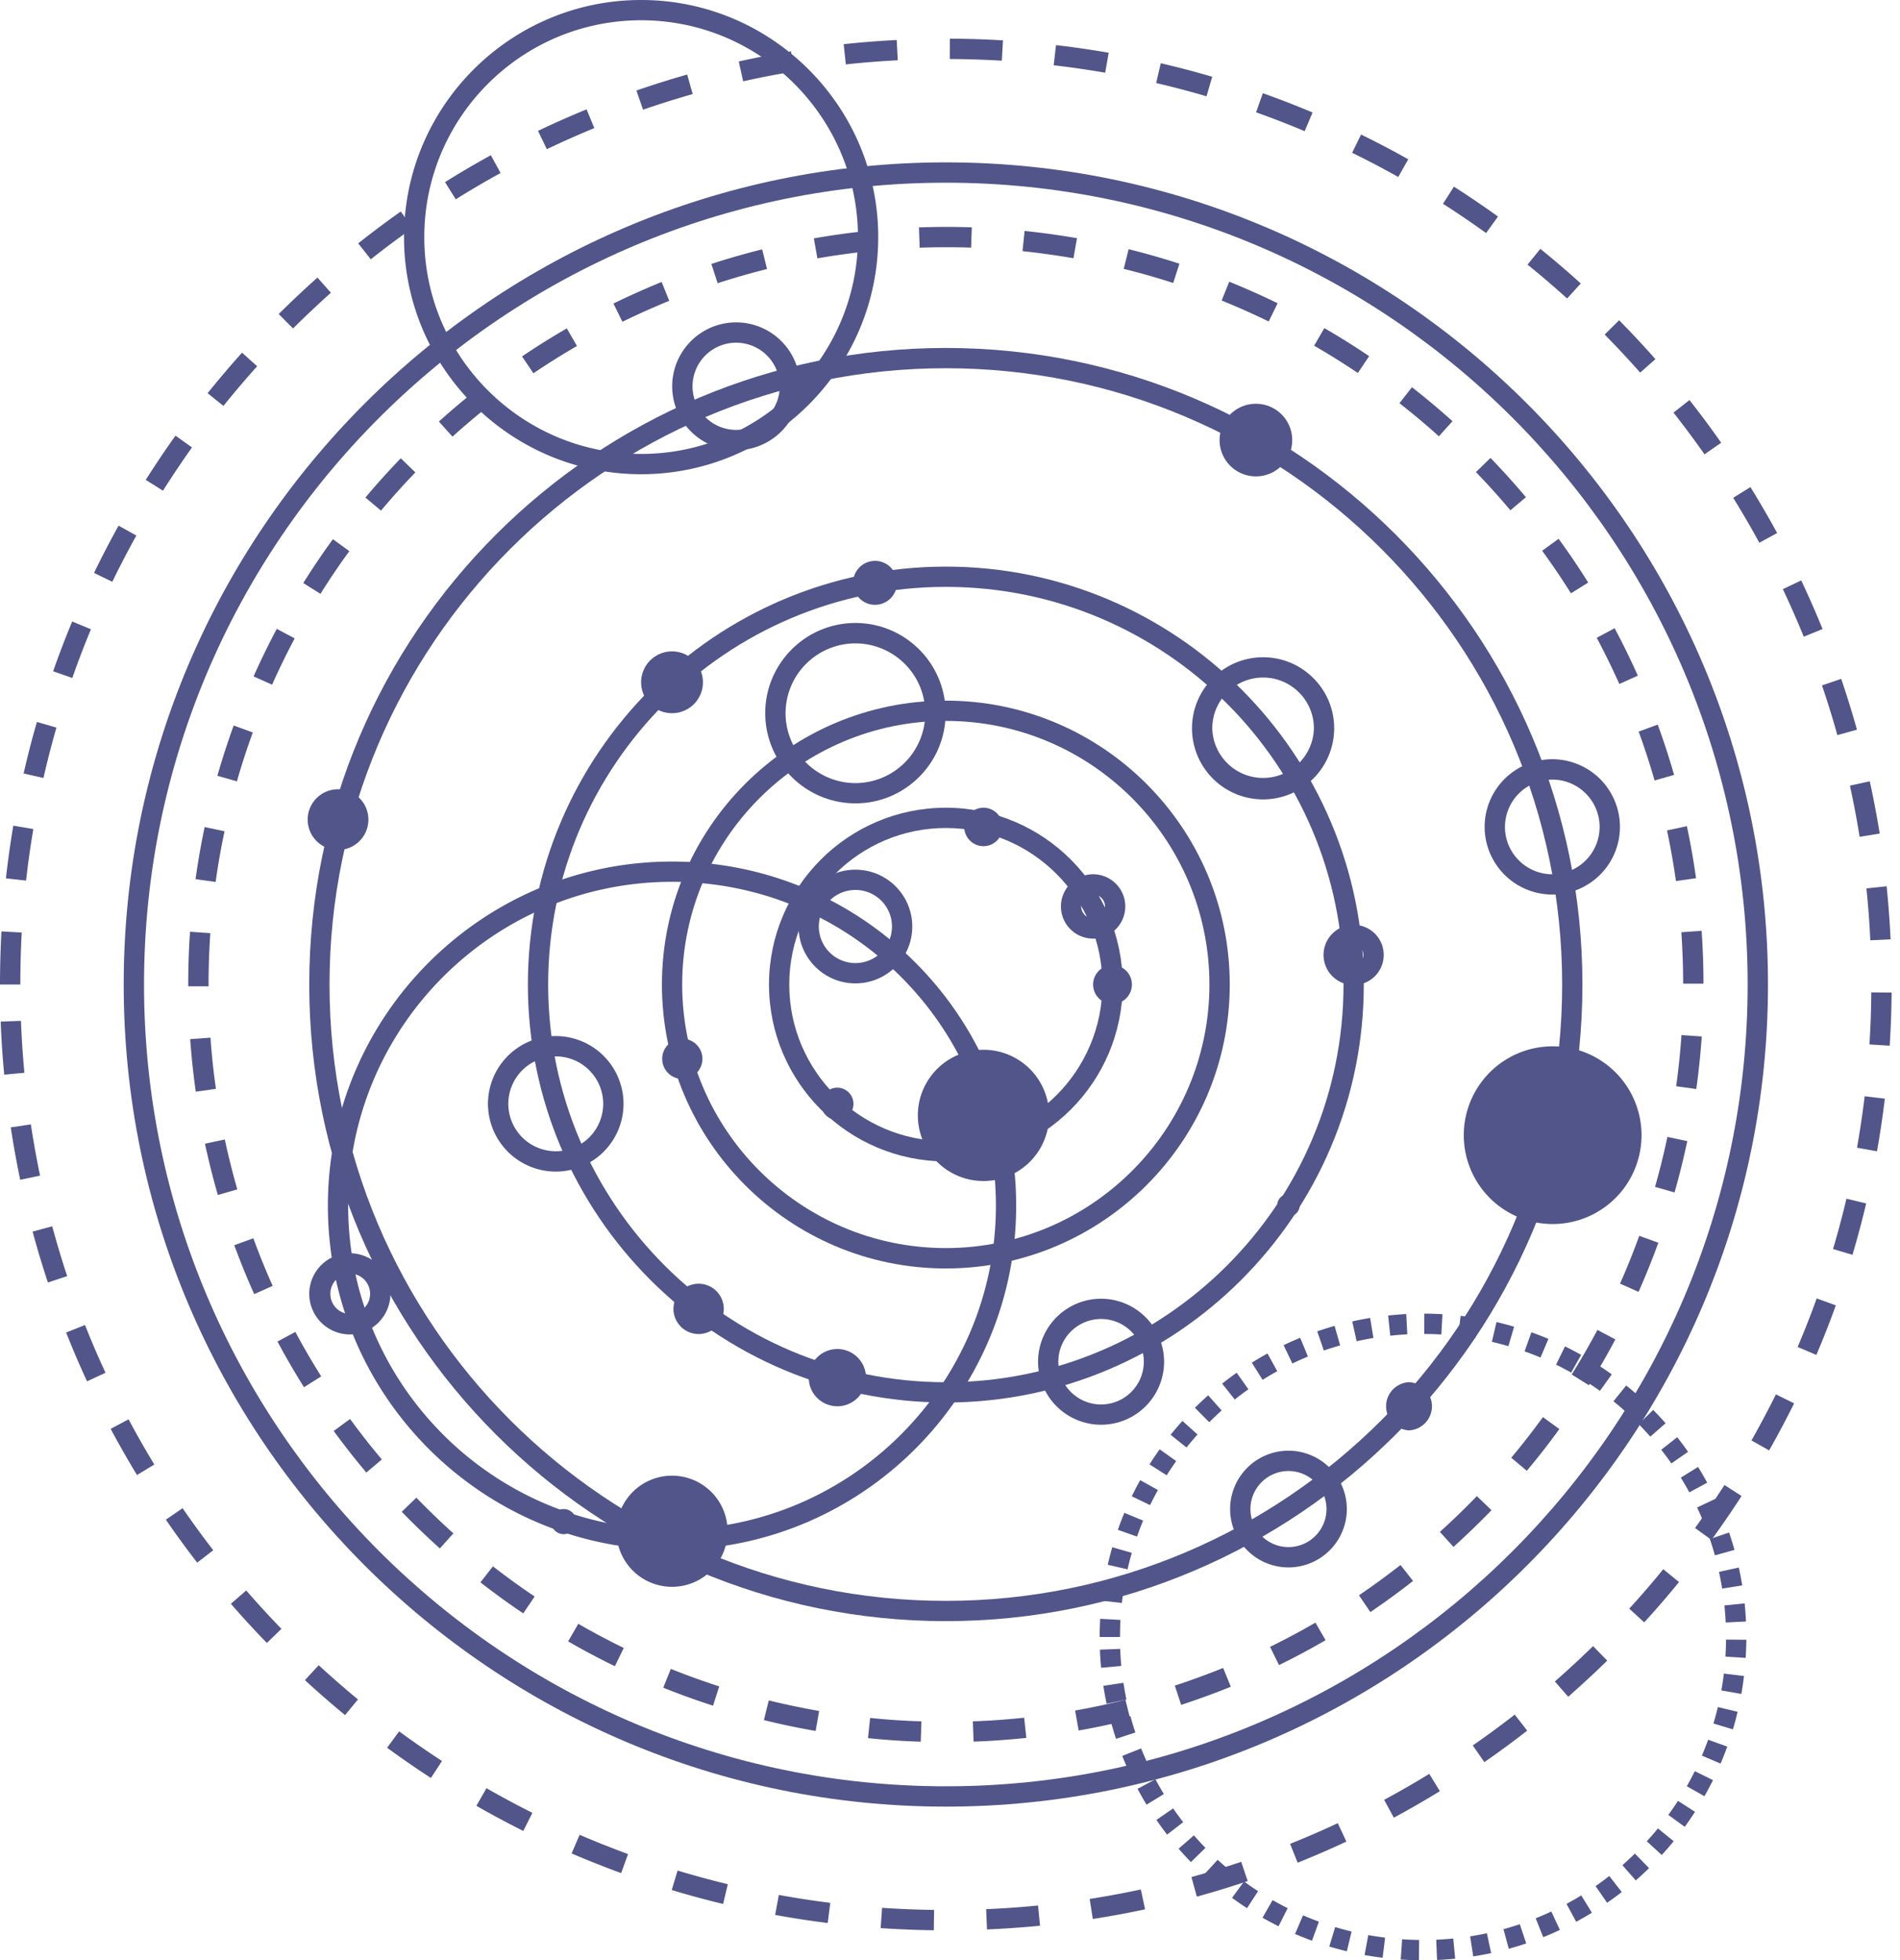
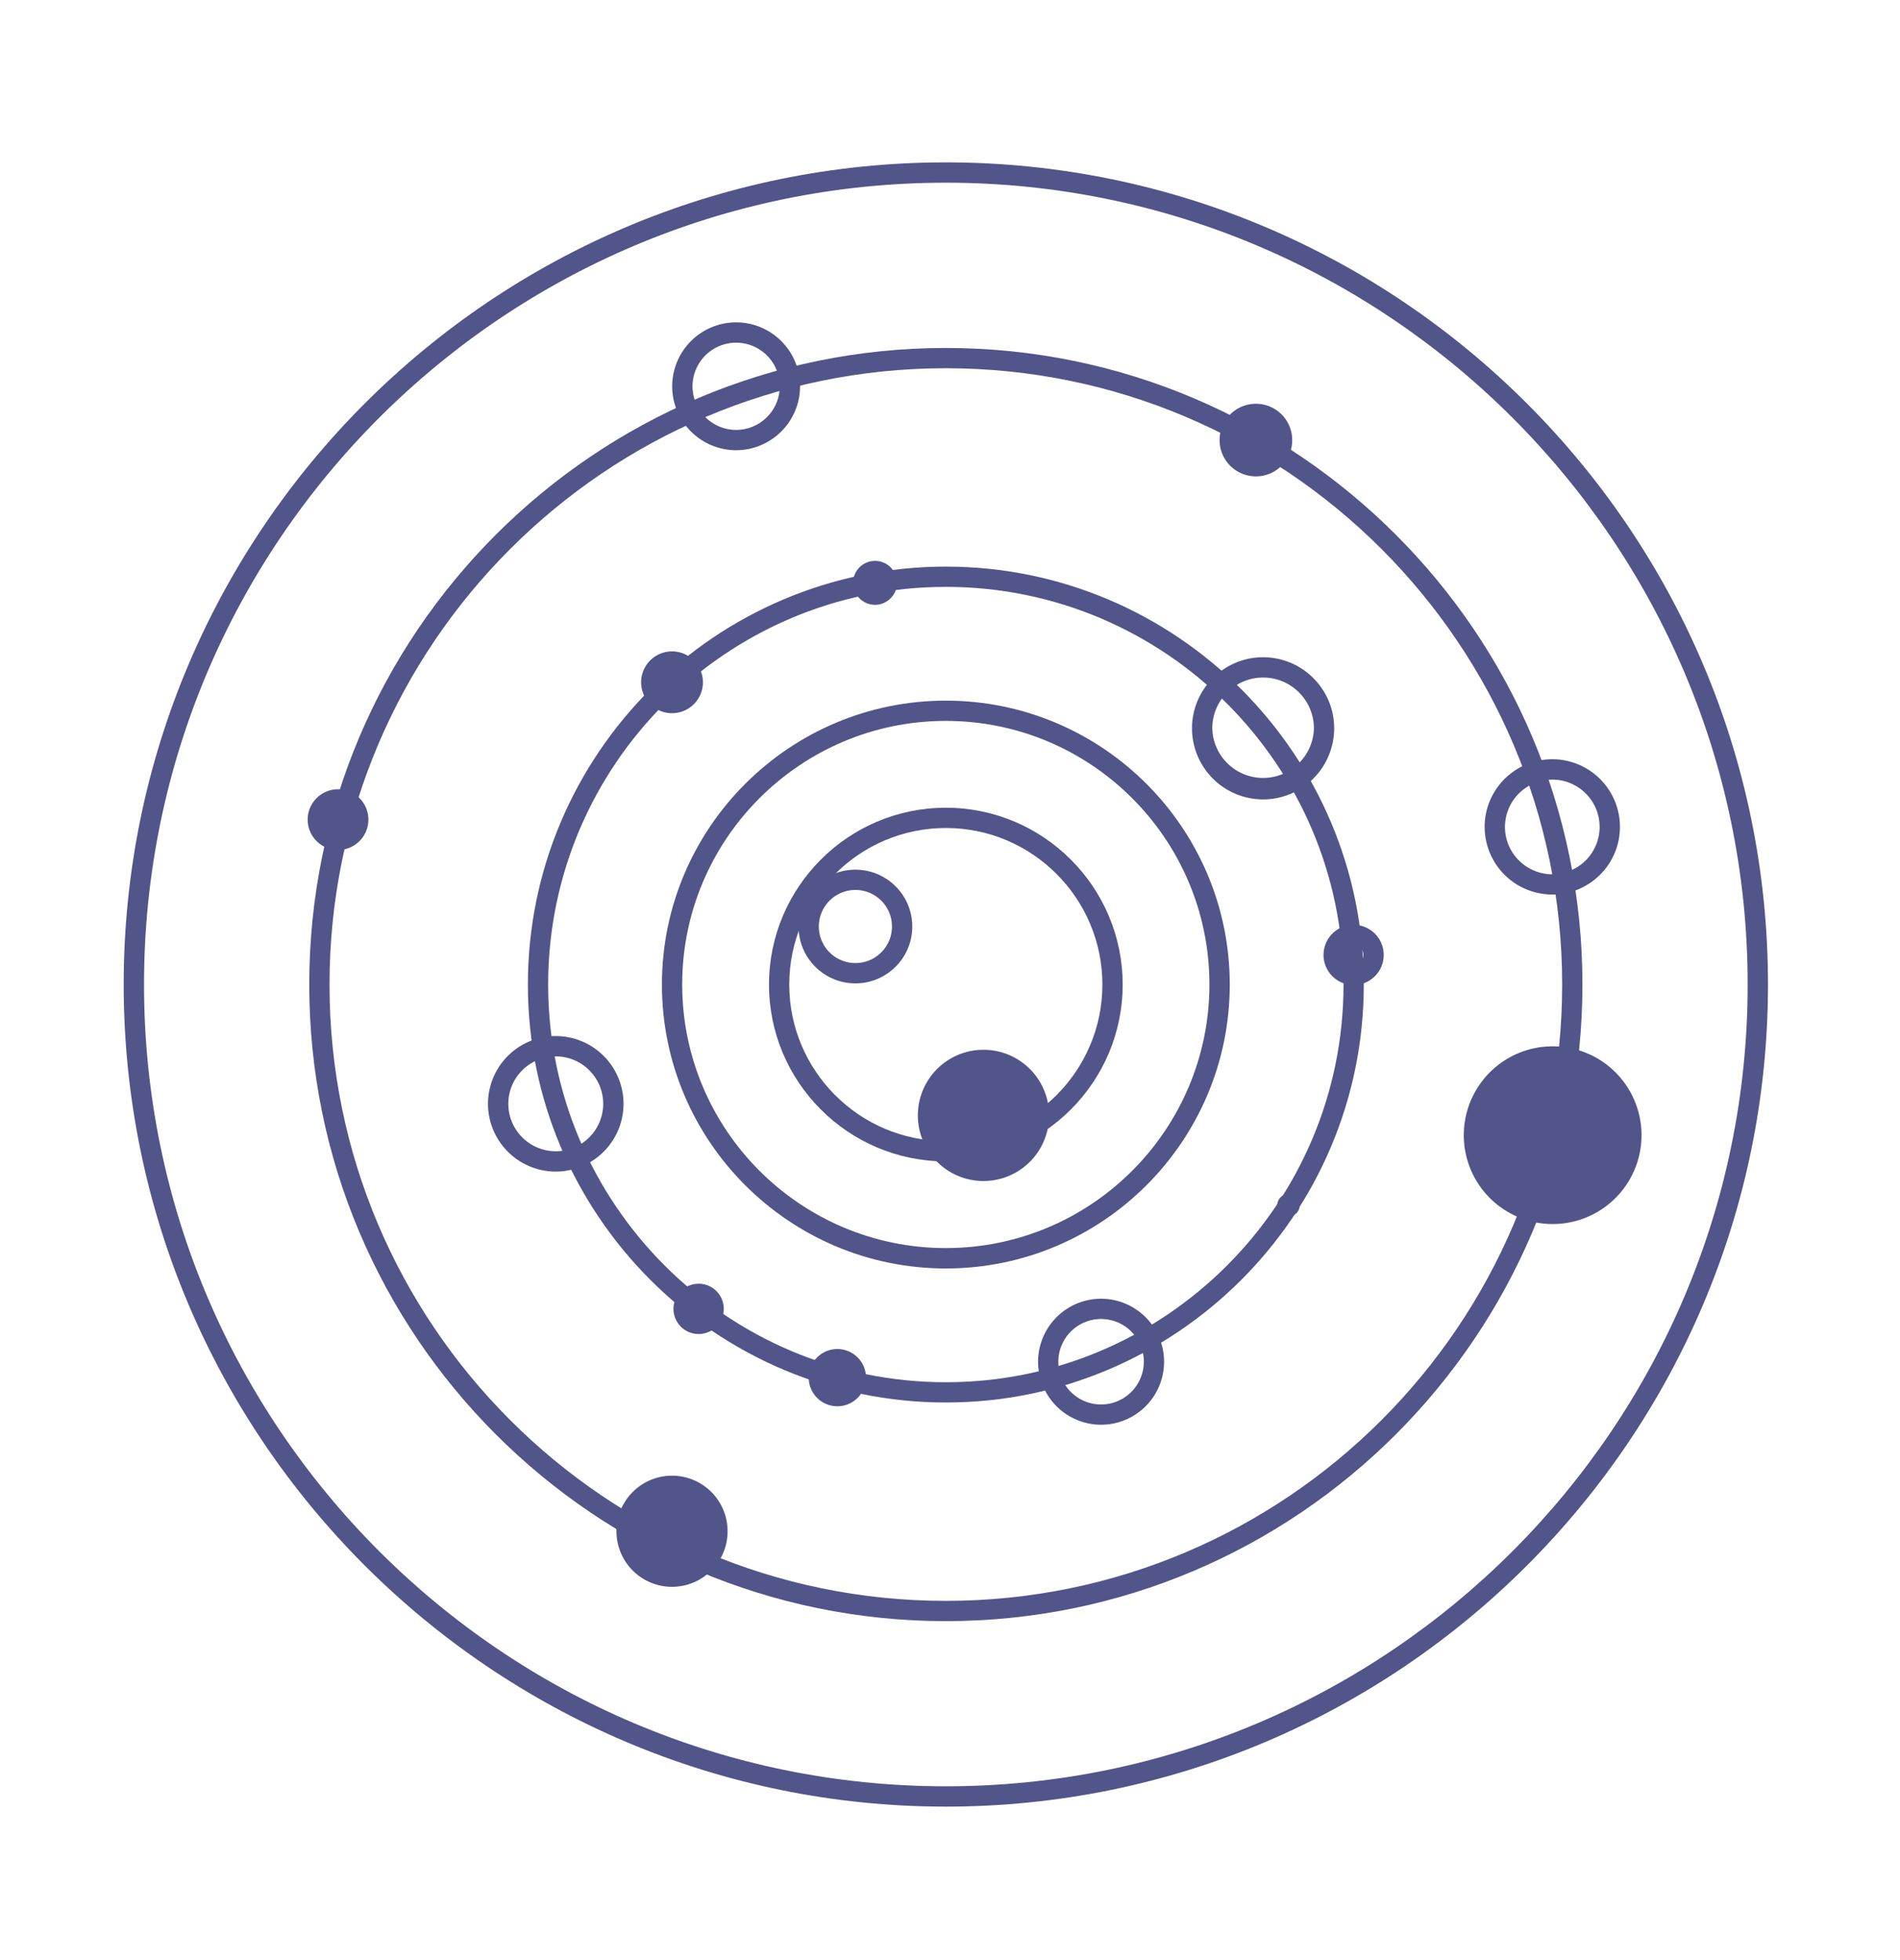
<svg xmlns="http://www.w3.org/2000/svg" fill="none" viewBox="0 0 126 130">
  <path fill="#51558a" d="M62.724 119.81c-30.062 0-54.521-24.459-54.521-54.521s24.459-54.521 54.521-54.521 54.521 24.459 54.521 54.52c0 30.067-24.459 54.522-54.521 54.522Zm0-107.694c-29.319 0-53.173 23.854-53.173 53.173 0 29.319 23.854 53.173 53.173 53.173 29.319 0 53.173-23.854 53.173-53.173 0-29.32-23.854-53.173-53.173-53.173Z" />
-   <path fill="#51558a" d="M61.06 115.504a49.594 49.594 0 0 1-3.497-.235l.14-1.34a47 47 0 0 0 3.403.227l-.046 1.348Zm3.505-.004-.05-1.344a50.032 50.032 0 0 0 3.404-.242l.143 1.34c-1.156.119-2.33.204-3.497.246Zm-10.475-.708a49.83 49.83 0 0 1-3.432-.72l.324-1.306c1.097.27 2.222.504 3.339.701l-.231 1.325Zm17.442-.031-.235-1.325a46.596 46.596 0 0 0 3.335-.712l.327 1.305c-1.124.285-2.28.532-3.427.732Zm-24.247-1.645a50.332 50.332 0 0 1-3.3-1.193l.5-1.248c1.051.423 2.133.812 3.212 1.163l-.412 1.278Zm31.044-.053-.42-1.279a49.015 49.015 0 0 0 3.204-1.171l.509 1.248a55.036 55.036 0 0 1-3.293 1.202Zm-37.553-2.565a49.764 49.764 0 0 1-3.1-1.645l.674-1.167a49.777 49.777 0 0 0 3.015 1.602l-.589 1.21Zm44.042-.074-.593-1.209a49.067 49.067 0 0 0 3.008-1.606l.674 1.163a48.016 48.016 0 0 1-3.089 1.652ZM34.7 106.997a49.958 49.958 0 0 1-2.838-2.06l.828-1.063a48.241 48.241 0 0 0 2.765 2.002l-.755 1.121Zm56.177-.089-.755-1.113a50.122 50.122 0 0 0 2.754-2.01l.832 1.059a51.279 51.279 0 0 1-2.831 2.064Zm-61.707-4.221a49.647 49.647 0 0 1-2.527-2.43l.967-.936a51.1 51.1 0 0 0 2.457 2.369l-.897.997Zm67.218-.1-.901-.997a51.24 51.24 0 0 0 2.453-2.372l.97.935a53.371 53.371 0 0 1-2.522 2.434Zm-72.094-4.933a49.69 49.69 0 0 1-2.164-2.757l1.086-.794a48.497 48.497 0 0 0 2.106 2.684l-1.028.867Zm76.958-.115-1.032-.867a48.73 48.73 0 0 0 2.099-2.692l1.09.79a48.672 48.672 0 0 1-2.157 2.769Zm-81.09-5.542a48.47 48.47 0 0 1-1.76-3.031l1.186-.636a47.69 47.69 0 0 0 1.714 2.947l-1.14.72Zm85.207-.131-1.14-.713a48.67 48.67 0 0 0 1.706-2.958l1.19.632a50.728 50.728 0 0 1-1.756 3.039Zm-88.511-6.043a51.477 51.477 0 0 1-1.321-3.242l1.263-.463a48.78 48.78 0 0 0 1.282 3.158l-1.224.547Zm91.804-.15-1.229-.547c.462-1.036.89-2.103 1.275-3.17l1.267.459a53.545 53.545 0 0 1-1.313 3.258Zm-94.215-6.424a52.268 52.268 0 0 1-.855-3.4l1.317-.282c.235 1.106.516 2.219.828 3.309l-1.29.373Zm96.602-.17-1.294-.369c.312-1.09.586-2.207.821-3.312l1.317.277a52.291 52.291 0 0 1-.844 3.405Zm-98.066-6.681a50.212 50.212 0 0 1-.37-3.485l1.345-.097c.08 1.133.2 2.273.362 3.393l-1.337.189Zm99.507-.177-1.333-.185c.154-1.12.274-2.264.351-3.393l1.344.093a50.077 50.077 0 0 1-.362 3.485Zm-98.66-6.813h-1.347v-.112c0-1.166.038-2.345.12-3.504l1.343.092a50.305 50.305 0 0 0-.115 3.409v.115Zm97.789-.173c0-1.136-.042-2.284-.119-3.412l1.344-.093c.081 1.16.123 2.338.123 3.505h-1.348Zm-97.319-6.747-1.332-.185c.162-1.152.362-2.315.604-3.455l1.318.278a47.568 47.568 0 0 0-.59 3.362Zm96.842-.058a48.98 48.98 0 0 0-.593-3.358l1.317-.282c.243 1.137.447 2.3.608 3.451l-1.332.189Zm-95.432-6.613-1.294-.37c.32-1.12.685-2.24 1.082-3.334l1.267.462a47.533 47.533 0 0 0-1.055 3.242Zm94.015-.057a49.26 49.26 0 0 0-1.056-3.243l1.264-.462c.4 1.093.766 2.214 1.086 3.335l-1.294.37Zm-91.681-6.355-1.229-.547a51.813 51.813 0 0 1 1.54-3.154l1.187.632a50.189 50.189 0 0 0-1.498 3.07Zm89.343-.046a51.297 51.297 0 0 0-1.498-3.062l1.186-.635a51.114 51.114 0 0 1 1.54 3.146l-1.228.551Zm-86.135-5.977-1.14-.716a50.584 50.584 0 0 1 1.964-2.908l1.09.793a46.747 46.747 0 0 0-1.914 2.831Zm82.927-.035a48.586 48.586 0 0 0-1.91-2.823l1.09-.793c.685.94 1.348 1.918 1.964 2.904l-1.144.712Zm-78.914-5.484-1.032-.866a50.022 50.022 0 0 1 2.345-2.604l.967.936a50.895 50.895 0 0 0-2.28 2.534Zm74.897-.023a50.633 50.633 0 0 0-2.284-2.534l.967-.936c.809.84 1.602 1.714 2.349 2.604l-1.032.866Zm-70.156-4.883-.902-1.001a51.905 51.905 0 0 1 2.685-2.257l.828 1.059a51.12 51.12 0 0 0-2.611 2.199Zm65.415-.023a48.954 48.954 0 0 0-2.615-2.195l.828-1.06a51.617 51.617 0 0 1 2.689 2.254l-.902 1Zm-60.047-4.179-.755-1.117a50.367 50.367 0 0 1 2.97-1.86l.673 1.167a48.937 48.937 0 0 0-2.888 1.81Zm54.671-.019a47.905 47.905 0 0 0-2.896-1.81l.674-1.167c1.01.581 2.01 1.21 2.973 1.86l-.75 1.117Zm-48.771-3.397-.593-1.209a51.483 51.483 0 0 1 3.196-1.429l.505 1.248a51.965 51.965 0 0 0-3.108 1.39Zm42.86-.019a49.954 49.954 0 0 0-3.12-1.39l.505-1.248a50.59 50.59 0 0 1 3.208 1.429l-.593 1.209Zm-36.544-2.538-.416-1.279a50.958 50.958 0 0 1 3.37-.966l.323 1.305c-1.097.274-2.199.59-3.277.94Zm30.212-.015a47.675 47.675 0 0 0-3.28-.936l.323-1.306a50.22 50.22 0 0 1 3.37.963l-.413 1.279Zm-23.596-1.633-.235-1.325c1.144-.2 2.311-.366 3.474-.485l.139 1.34a49.463 49.463 0 0 0-3.378.47Zm16.98-.008a51.956 51.956 0 0 0-3.377-.47l.138-1.34c1.16.12 2.33.281 3.474.481l-.235 1.33Zm-10.198-.7-.046-1.345a50.564 50.564 0 0 1 3.504-.004l-.046 1.344a53.112 53.112 0 0 0-3.412.004ZM44.566 102.78c-12.586 0-22.822-10.237-22.822-22.822 0-12.586 10.236-22.822 22.822-22.822 12.585 0 22.822 10.236 22.822 22.822 0 12.582-10.237 22.822-22.822 22.822Zm0-44.3c-11.843 0-21.478 9.636-21.478 21.478 0 11.842 9.635 21.478 21.478 21.478 11.842 0 21.478-9.636 21.478-21.478 0-11.843-9.636-21.478-21.478-21.478Z" />
  <path fill="#51558a" d="M62.724 107.509c-23.28 0-42.216-18.94-42.216-42.216 0-23.28 18.94-42.217 42.216-42.217 23.28 0 42.216 18.94 42.216 42.217 0 23.276-18.936 42.216-42.216 42.216Zm0-83.089c-22.537 0-40.872 18.336-40.872 40.873s18.335 40.872 40.872 40.872 40.872-18.335 40.872-40.872S85.261 24.42 62.724 24.42Z" />
  <path fill="#51558a" d="M62.724 93.01c-15.285 0-27.717-12.436-27.717-27.717 0-15.282 12.436-27.717 27.717-27.717 15.281 0 27.717 12.435 27.717 27.717 0 15.281-12.436 27.717-27.717 27.717Zm0-54.09c-14.542 0-26.373 11.83-26.373 26.373 0 14.542 11.83 26.373 26.373 26.373 14.542 0 26.373-11.831 26.373-26.373C89.093 50.75 77.266 38.92 62.724 38.92Z" />
  <path fill="#51558a" d="M83.763 53.015a4.719 4.719 0 0 1-4.714-4.714c0-2.6 2.114-4.714 4.714-4.714 2.6 0 4.714 2.115 4.714 4.714a4.721 4.721 0 0 1-4.714 4.714Zm0-8.083a3.373 3.373 0 0 0-3.37 3.37 3.371 3.371 0 0 0 6.74 0c0-1.86-1.514-3.37-3.37-3.37ZM89.767 65.323a1.995 1.995 0 1 1 0-3.99 1.995 1.995 0 0 1 0 3.99Zm0-2.641a.648.648 0 0 0-.647.647c0 .358.293.647.647.647a.65.65 0 0 0 .647-.647.644.644 0 0 0-.647-.647ZM102.942 59.323a4.491 4.491 0 0 1-4.487-4.486 4.488 4.488 0 0 1 4.487-4.487 4.488 4.488 0 0 1 4.486 4.487 4.49 4.49 0 0 1-4.486 4.486Zm0-7.621a3.145 3.145 0 0 0-3.139 3.139c0 1.729 1.41 3.138 3.139 3.138a3.144 3.144 0 0 0 3.138-3.138 3.141 3.141 0 0 0-3.138-3.14ZM48.817 29.858a4.245 4.245 0 0 1-4.24-4.24 4.245 4.245 0 0 1 4.24-4.24 4.245 4.245 0 0 1 4.24 4.24 4.248 4.248 0 0 1-4.24 4.24Zm0-7.132a2.896 2.896 0 0 0-2.892 2.892 2.896 2.896 0 0 0 2.892 2.892 2.896 2.896 0 0 0 2.893-2.892 2.896 2.896 0 0 0-2.893-2.892ZM58.03 40.11a1.457 1.457 0 1 1 1.456-1.456 1.462 1.462 0 0 1-1.457 1.456Zm0-1.564a.108.108 0 1 0 0 .216.11.11 0 0 0 .107-.108.108.108 0 0 0-.108-.108ZM56.728 65.216c-2.08 0-3.77-1.691-3.77-3.77 0-2.08 1.69-3.771 3.77-3.771s3.77 1.69 3.77 3.77-1.69 3.77-3.77 3.77Zm0-6.197a2.428 2.428 0 0 0-2.427 2.422 2.428 2.428 0 0 0 2.427 2.427 2.424 2.424 0 0 0 0-4.849ZM46.33 88.469a1.668 1.668 0 1 1 0-3.336 1.668 1.668 0 0 1 0 3.336Zm0-1.991a.325.325 0 0 0-.324.324c0 .177.146.323.324.323a.325.325 0 0 0 .323-.323.325.325 0 0 0-.323-.324ZM36.856 77.697a4.5 4.5 0 0 1-4.495-4.494 4.497 4.497 0 0 1 4.495-4.494 4.497 4.497 0 0 1 4.494 4.494 4.5 4.5 0 0 1-4.494 4.494Zm0-7.64a3.15 3.15 0 0 0-3.147 3.146 3.152 3.152 0 0 0 3.147 3.146 3.152 3.152 0 0 0 3.146-3.146 3.148 3.148 0 0 0-3.146-3.147ZM73.018 94.485a4.185 4.185 0 0 1-4.178-4.179 4.185 4.185 0 0 1 4.178-4.178 4.185 4.185 0 0 1 4.179 4.178 4.18 4.18 0 0 1-4.179 4.179Zm0-7.013a2.837 2.837 0 0 0-2.834 2.834 2.837 2.837 0 0 0 2.834 2.835 2.837 2.837 0 0 0 2.835-2.835 2.837 2.837 0 0 0-2.835-2.834ZM84.703 79.958a.744.744 0 1 1 1.487 0 .744.744 0 0 1-1.487 0ZM53.631 91.361a1.9 1.9 0 0 1 1.899-1.898 1.9 1.9 0 0 1 1.899 1.898 1.898 1.898 0 1 1-3.797 0ZM60.868 73.97a4.352 4.352 0 1 1 8.704 0 4.352 4.352 0 0 1-8.704 0ZM42.517 45.247a2.048 2.048 0 1 1 4.098 0 2.048 2.048 0 0 1-2.05 2.05 2.045 2.045 0 0 1-2.048-2.05ZM108.606 76.989a5.893 5.893 0 1 0-11.29-3.383 5.893 5.893 0 0 0 11.29 3.383ZM44.566 105.233a3.685 3.685 0 1 0 0-7.37 3.685 3.685 0 0 0 0 7.37ZM80.878 29.184a2.408 2.408 0 1 1 4.816.002 2.408 2.408 0 0 1-4.816-.002ZM20.404 54.355a2.013 2.013 0 1 1 4.026-.001 2.013 2.013 0 0 1-4.026.001Z" />
  <path fill="#51558a" d="M62.724 84.121c-10.383 0-18.828-8.446-18.828-18.828 0-10.383 8.445-18.829 18.828-18.829s18.828 8.446 18.828 18.829c0 10.382-8.445 18.828-18.828 18.828Zm0-36.313c-9.64 0-17.484 7.841-17.484 17.48 0 9.64 7.84 17.481 17.484 17.481 9.64 0 17.48-7.84 17.48-17.48s-7.84-17.48-17.48-17.48Z" />
  <path fill="#51558a" d="M62.724 77.02c-6.466 0-11.727-5.261-11.727-11.727s5.26-11.727 11.727-11.727c6.466 0 11.727 5.26 11.727 11.727 0 6.466-5.26 11.726-11.727 11.726Zm0-22.11C57 54.91 52.34 59.566 52.34 65.293c0 5.722 4.656 10.382 10.383 10.382 5.723 0 10.383-4.656 10.383-10.382 0-5.727-4.66-10.383-10.383-10.383Z" />
-   <path fill="#51558a" d="M72.49 62.246a2.136 2.136 0 0 1-2.133-2.133c0-1.178.959-2.134 2.134-2.134 1.178 0 2.133.96 2.133 2.134a2.136 2.136 0 0 1-2.133 2.133Zm0-2.923a.79.79 0 0 0 0 1.58.79.79 0 0 0 0-1.58ZM65.22 56.115a1.276 1.276 0 0 1-1.275-1.274c0-.705.574-1.275 1.275-1.275.7 0 1.274.574 1.274 1.275 0 .7-.57 1.274-1.274 1.274Zm0-1.348c-.039 0-.07.031-.07.07 0 .077.143.077.143 0a.075.075 0 0 0-.073-.07ZM56.728 53.277a5.987 5.987 0 0 1-5.981-5.98c0-3.297 2.68-5.982 5.98-5.982 3.297 0 5.982 2.68 5.982 5.981 0 3.3-2.685 5.981-5.981 5.981Zm0-10.61a4.64 4.64 0 0 0-4.633 4.633 4.64 4.64 0 0 0 4.633 4.633A4.64 4.64 0 0 0 61.36 47.3a4.64 4.64 0 0 0-4.633-4.633ZM85.446 103.947a3.876 3.876 0 0 1-3.87-3.871 3.875 3.875 0 0 1 3.87-3.87 3.875 3.875 0 0 1 3.87 3.87 3.876 3.876 0 0 1-3.87 3.871Zm0-6.393a2.526 2.526 0 0 0-2.523 2.522 2.526 2.526 0 0 0 2.523 2.523 2.526 2.526 0 0 0 2.522-2.523 2.526 2.526 0 0 0-2.522-2.522ZM93.44 94.858a1.6 1.6 0 0 1 0-3.196 1.6 1.6 0 0 1 0 3.196Zm0-1.849a.25.25 0 1 0 0 .501.25.25 0 0 0 .251-.25.245.245 0 0 0-.25-.25ZM23.2 88.496a2.697 2.697 0 0 1-2.692-2.692 2.697 2.697 0 0 1 2.691-2.692 2.697 2.697 0 0 1 2.692 2.692 2.7 2.7 0 0 1-2.692 2.692Zm0-4.036a1.345 1.345 0 0 0 0 2.688c.739 0 1.344-.605 1.344-1.344 0-.743-.605-1.344-1.345-1.344ZM36.548 100.908c0-.458.373-.832.831-.832a.833.833 0 1 1-.832.832ZM73.777 66.579a1.286 1.286 0 1 0 0-2.573 1.286 1.286 0 0 0 0 2.573ZM55.526 74.274a1.07 1.07 0 1 0 0-2.142 1.07 1.07 0 0 0 0 2.142ZM43.915 70.218a1.333 1.333 0 1 1 2.666.001 1.333 1.333 0 0 1-2.666 0ZM61.927 128.009a63.692 63.692 0 0 1-3.524-.143l.092-1.344c1.14.077 2.303.124 3.451.139l-.02 1.348Zm3.527-.054-.057-1.344a63.388 63.388 0 0 0 3.443-.243l.13 1.341a67.477 67.477 0 0 1-3.516.246Zm-10.563-.427a62.261 62.261 0 0 1-3.486-.536l.243-1.325a61.5 61.5 0 0 0 3.412.524l-.17 1.337Zm17.58-.266-.208-1.329a62.932 62.932 0 0 0 3.393-.628l.281 1.317a65.68 65.68 0 0 1-3.466.64Zm-24.52-.998a60.345 60.345 0 0 1-3.404-.924l.388-1.29c1.098.331 2.219.635 3.332.905l-.316 1.309Zm31.418-.485-.358-1.298a61.183 61.183 0 0 0 3.3-1.009l.431 1.275c-1.109.377-2.245.724-3.373 1.032Zm-38.177-1.56a62.973 62.973 0 0 1-3.285-1.305l.532-1.236c1.055.454 2.137.885 3.211 1.278l-.458 1.263Zm44.862-.689-.5-1.252a57.772 57.772 0 0 0 3.162-1.371l.57 1.221c-1.06.497-2.15.967-3.232 1.402Zm-51.351-2.107a63.269 63.269 0 0 1-3.112-1.667l.67-1.167c.998.57 2.022 1.121 3.046 1.633l-.604 1.201Zm57.729-.878-.64-1.186a59.437 59.437 0 0 0 2.99-1.721l.704 1.147a62.34 62.34 0 0 1-3.054 1.76Zm-63.856-2.634a62.572 62.572 0 0 1-2.904-2.006l.797-1.086c.924.677 1.88 1.34 2.842 1.964l-.735 1.128Zm69.86-1.051-.767-1.106c.94-.654 1.876-1.34 2.781-2.044l.828 1.062a64.716 64.716 0 0 1-2.842 2.088Zm-75.552-3.12a63.284 63.284 0 0 1-2.662-2.318l.913-.99a63.124 63.124 0 0 0 2.604 2.269l-.855 1.039Zm81.113-1.217-.886-1.013a62.387 62.387 0 0 0 2.534-2.345l.94.963a66.55 66.55 0 0 1-2.588 2.395Zm-86.3-3.566a61.035 61.035 0 0 1-2.385-2.599l1.017-.882c.75.866 1.537 1.721 2.334 2.545l-.967.936Zm91.341-1.367-.993-.909a60.684 60.684 0 0 0 2.256-2.615l1.044.851a60.903 60.903 0 0 1-2.307 2.673Zm-95.96-3.959a62.377 62.377 0 0 1-2.079-2.85l1.11-.762a62.438 62.438 0 0 0 2.033 2.788l-1.063.824Zm100.42-1.51-1.09-.789a64.435 64.435 0 0 0 1.952-2.85l1.133.728a63.084 63.084 0 0 1-1.995 2.911ZM9.085 97.82a63.254 63.254 0 0 1-1.745-3.062l1.186-.632a63.808 63.808 0 0 0 1.707 2.996l-1.148.698Zm108.237-1.633-1.171-.663a65.083 65.083 0 0 0 1.622-3.054l1.205.597a66.922 66.922 0 0 1-1.656 3.12ZM5.772 91.604a61.382 61.382 0 0 1-1.386-3.235l1.252-.497c.42 1.063.878 2.13 1.36 3.166l-1.225.566Zm114.681-1.749-1.24-.527c.45-1.06.874-2.142 1.263-3.22l1.267.459a60.354 60.354 0 0 1-1.29 3.288ZM3.177 85.053a65.378 65.378 0 0 1-1.016-3.377l1.301-.351c.3 1.105.632 2.218.994 3.304l-1.279.424Zm119.671-1.837-1.29-.385a57.79 57.79 0 0 0 .89-3.335l1.309.312a63.027 63.027 0 0 1-.909 3.408ZM1.34 78.24a66.271 66.271 0 0 1-.627-3.474l1.332-.2a63.36 63.36 0 0 0 .612 3.397l-1.317.277Zm123.134-1.89-1.325-.236c.2-1.128.37-2.276.508-3.416l1.337.162a62.876 62.876 0 0 1-.52 3.49ZM.281 71.27a63.03 63.03 0 0 1-.235-3.52l1.344-.05c.043 1.147.12 2.306.228 3.443L.28 71.27Zm125.036-1.922-1.344-.085c.073-1.14.116-2.303.123-3.45l1.348.011a66.452 66.452 0 0 1-.127 3.524ZM1.347 65.293H0c0-1.175.035-2.361.096-3.524l1.344.073c-.061 1.14-.092 2.3-.092 3.45Zm122.684-2.935a60.773 60.773 0 0 0-.258-3.443l1.34-.139c.119 1.163.208 2.346.262 3.517l-1.344.065ZM1.729 58.399l-1.336-.15c.13-1.163.296-2.342.489-3.493l1.329.223a60.34 60.34 0 0 0-.482 3.42Zm121.593-2.904a59.565 59.565 0 0 0-.643-3.393l1.317-.288c.25 1.143.47 2.306.659 3.466l-1.333.215ZM2.881 51.594l-1.314-.3c.258-1.14.555-2.292.882-3.416l1.294.373a62.588 62.588 0 0 0-.862 3.343Zm118.966-2.842a60.983 60.983 0 0 0-1.02-3.297l1.274-.435a63.9 63.9 0 0 1 1.044 3.37l-1.298.362ZM4.795 44.962l-1.271-.446a63.236 63.236 0 0 1 1.263-3.3l1.244.515a58.681 58.681 0 0 0-1.236 3.231Zm114.822-2.738a61.91 61.91 0 0 0-1.386-3.154l1.217-.578c.5 1.056.978 2.142 1.417 3.224l-1.248.508ZM7.448 38.581l-1.213-.585a60.382 60.382 0 0 1 1.63-3.135l1.178.654a60.806 60.806 0 0 0-1.595 3.066Zm109.223-2.588a60.404 60.404 0 0 0-1.733-2.98l1.144-.71a65.024 65.024 0 0 1 1.771 3.047l-1.182.643Zm-105.865-3.45-1.14-.72c.628-.99 1.29-1.977 1.972-2.932l1.094.782a63.13 63.13 0 0 0-1.926 2.87Zm102.23-2.412a61.945 61.945 0 0 0-2.057-2.768l1.059-.832a62.58 62.58 0 0 1 2.103 2.83l-1.105.77ZM14.819 26.92l-1.051-.844a63.2 63.2 0 0 1 2.284-2.688l1.001.901a60.489 60.489 0 0 0-2.234 2.63Zm93.95-2.211a63.51 63.51 0 0 0-2.354-2.523l.959-.947a62.76 62.76 0 0 1 2.407 2.58l-1.012.89Zm-89.336-2.927-.951-.955a66.36 66.36 0 0 1 2.569-2.419l.893 1.006a69.566 69.566 0 0 0-2.511 2.368Zm84.491-1.987a62.67 62.67 0 0 0-2.623-2.245l.847-1.048a63.6 63.6 0 0 1 2.681 2.296l-.905.997Zm-79.334-2.6-.836-1.055a62.626 62.626 0 0 1 2.823-2.114l.778 1.101a60.807 60.807 0 0 0-2.765 2.068Zm73.961-1.74a64.28 64.28 0 0 0-2.857-1.941l.724-1.136a64.97 64.97 0 0 1 2.923 1.983l-.79 1.094Zm-68.327-2.238-.712-1.14c.993-.62 2.014-1.22 3.038-1.783l.647 1.179a60.542 60.542 0 0 0-2.973 1.744Zm62.504-1.479a60.845 60.845 0 0 0-3.061-1.606l.593-1.209a61.806 61.806 0 0 1 3.127 1.64l-.659 1.175ZM36.263 9.894 35.68 8.68a60.108 60.108 0 0 1 3.22-1.428l.512 1.244c-1.06.435-2.118.905-3.15 1.398ZM86.52 8.7a60.548 60.548 0 0 0-3.223-1.252l.45-1.267c1.106.393 2.215.824 3.297 1.279L86.52 8.7ZM42.644 7.275l-.439-1.271c1.11-.385 2.241-.74 3.366-1.06l.366 1.295c-1.102.312-2.21.662-3.293 1.036Zm37.368-.89a61.62 61.62 0 0 0-3.34-.878l.305-1.313c1.144.266 2.292.566 3.412.897l-.377 1.294Zm-30.729-.993-.292-1.314a61.704 61.704 0 0 1 3.462-.67l.22 1.329a59.124 59.124 0 0 0-3.39.655Zm24.009-.57a59.775 59.775 0 0 0-3.416-.493l.154-1.337c1.163.135 2.337.305 3.493.505l-.231 1.325Zm-17.2-.551-.142-1.34a62.963 62.963 0 0 1 3.516-.278l.07 1.344c-1.148.058-2.308.15-3.444.274Zm10.344-.247a64.265 64.265 0 0 0-3.45-.111l.004-1.348c1.174.004 2.36.042 3.523.112l-.077 1.347Z" />
-   <path fill="#51558a" d="M94.096 130c-.4-.004-.805-.023-1.206-.05l.093-1.344c.377.027.754.042 1.128.046L94.096 130Zm1.205-.019-.058-1.344c.374-.016.755-.043 1.129-.081l.13 1.34c-.4.038-.804.069-1.201.085Zm-3.612-.147c-.397-.05-.801-.111-1.194-.181l.242-1.324c.37.065.744.123 1.117.169l-.165 1.336Zm6.011-.092-.208-1.329c.374-.058.747-.127 1.113-.204l.281 1.317c-.392.081-.789.154-1.186.216Zm-8.384-.339c-.392-.096-.782-.2-1.163-.316l.39-1.29a20.9 20.9 0 0 0 1.09.297l-.317 1.309Zm10.741-.166-.354-1.297c.362-.101.724-.212 1.082-.332l.428 1.275c-.382.131-.771.247-1.156.354Zm-13.051-.535a27.652 27.652 0 0 1-1.125-.447l.531-1.236c.347.15.701.289 1.052.42l-.458 1.263Zm15.335-.235-.501-1.251c.347-.139.693-.289 1.036-.451l.57 1.221c-.362.173-.735.335-1.105.481Zm-17.554-.72a25.997 25.997 0 0 1-1.063-.57l.67-1.167c.324.185.66.366.998.535l-.605 1.202Zm19.738-.3-.64-1.187c.328-.177.659-.365.978-.562l.705 1.148c-.343.212-.693.412-1.043.601Zm-21.829-.902a24.58 24.58 0 0 1-.993-.685l.797-1.086c.304.223.616.439.932.643l-.736 1.128Zm23.881-.358-.766-1.105c.308-.212.612-.439.909-.67l.828 1.063a21.56 21.56 0 0 1-.971.712Zm-25.83-1.067a19.302 19.302 0 0 1-.908-.793l.912-.99c.278.255.563.505.851.744l-.855 1.039Zm27.729-.415-.886-1.013c.281-.247.562-.505.828-.767l.94.963a20.15 20.15 0 0 1-.882.817Zm-29.5-1.217c-.277-.285-.55-.586-.817-.89l1.017-.882c.247.285.505.566.763.832l-.963.94Zm31.225-.47-.993-.909c.254-.277.504-.566.739-.855l1.044.851c-.255.308-.52.616-.79.913Zm-32.804-1.352a22.648 22.648 0 0 1-.709-.974l1.11-.763c.215.312.439.616.666.913l-1.067.824Zm34.329-.516-1.09-.79c.22-.304.436-.616.64-.932l1.132.728c-.22.335-.451.67-.682.994Zm-35.692-1.471a21.437 21.437 0 0 1-.597-1.048l1.186-.635c.177.331.366.662.558.982l-1.147.701Zm36.998-.559-1.171-.662c.185-.327.366-.662.532-1.001l1.205.597c-.177.358-.37.716-.566 1.066Zm-38.135-1.567c-.169-.362-.327-.736-.473-1.105l1.251-.497c.14.346.29.697.443 1.036l-1.22.566Zm39.205-.597-1.24-.528c.147-.346.285-.7.416-1.055l1.267.458c-.138.378-.285.755-.443 1.125Zm-40.09-1.641c-.127-.381-.243-.77-.347-1.155l1.302-.35c.096.362.208.724.323 1.082l-1.278.423Zm40.907-.631-1.29-.385c.108-.358.204-.728.292-1.09l1.31.312c-.093.389-.197.782-.312 1.163Zm-41.535-1.699c-.08-.392-.154-.793-.216-1.186l1.333-.2c.058.37.123.743.2 1.113l-1.317.273Zm42.093-.647-1.325-.234c.066-.37.124-.748.166-1.117l1.336.161c-.046.393-.107.798-.177 1.19Zm-42.455-1.736a20.753 20.753 0 0 1-.08-1.202l1.343-.05c.016.374.039.755.073 1.128l-1.336.124Zm42.744-.655-1.344-.085c.023-.373.039-.755.042-1.128l1.348.011a30.46 30.46 0 0 1-.046 1.202Zm-41.492-1.387h-1.348c0-.4.011-.804.034-1.205l1.345.073c-.024.378-.031.755-.031 1.132Zm40.167-.962a22.204 22.204 0 0 0-.084-1.129l1.34-.138c.042.396.069.801.088 1.201l-1.344.066Zm-40.044-1.294-1.337-.15c.047-.397.1-.802.166-1.194l1.329.223c-.062.37-.116.747-.158 1.121Zm39.809-.952a18.35 18.35 0 0 0-.211-1.109l1.317-.289c.084.393.161.79.223 1.187l-1.329.211Zm-39.432-1.278-1.313-.301c.089-.388.189-.781.3-1.166l1.294.373c-.104.362-.196.728-.28 1.094Zm38.951-.928c-.1-.362-.212-.724-.335-1.079l1.275-.435c.131.382.25.767.358 1.152l-1.298.362Zm-38.323-1.244-1.27-.447c.13-.377.276-.759.43-1.128l1.244.516c-.146.35-.28.704-.404 1.059Zm37.595-.898a18.321 18.321 0 0 0-.454-1.032l1.217-.573c.173.362.335.735.485 1.101l-1.248.504Zm-36.728-1.19-1.214-.585c.178-.362.362-.724.559-1.07l1.174.654c-.177.324-.354.663-.52 1.001Zm35.761-.847a18.348 18.348 0 0 0-.566-.974l1.144-.709c.212.34.416.69.605 1.044l-1.183.64Zm-34.66-1.132-1.14-.72c.216-.34.44-.674.674-1.001l1.098.781c-.22.308-.432.624-.632.94Zm33.47-.786a19.251 19.251 0 0 0-.673-.905l1.059-.832c.246.316.489.64.72.967l-1.106.77Zm-32.157-1.055-1.051-.843c.25-.316.516-.624.782-.92l1.001.9c-.25.282-.497.57-.732.863Zm30.759-.72c-.25-.281-.508-.562-.77-.828l.959-.944c.281.285.559.582.824.882l-1.013.89Zm-29.25-.959-.95-.955c.285-.281.581-.562.878-.828l.893 1.005c-.277.25-.55.512-.82.778Zm27.664-.65c-.277-.251-.566-.502-.859-.736l.847-1.048c.312.25.62.516.917.786l-.905.997Zm-25.972-.852-.836-1.055c.316-.25.64-.493.963-.724l.778 1.101c-.308.216-.613.443-.906.678Zm24.216-.574c-.305-.22-.62-.431-.936-.635l.724-1.136c.339.215.674.443.997.677l-.785 1.094Zm-22.372-.732-.712-1.14c.339-.211.69-.415 1.04-.608l.647 1.178c-.332.181-.659.374-.975.57Zm20.465-.48a20.606 20.606 0 0 0-1.001-.528l.593-1.21c.362.177.72.366 1.071.563l-.663 1.174Zm-18.49-.606-.58-1.213c.361-.173.731-.338 1.1-.489l.513 1.244c-.347.143-.693.297-1.032.459Zm16.457-.392a17.727 17.727 0 0 0-1.055-.409l.45-1.267c.378.135.759.282 1.129.44l-.524 1.236Zm-14.369-.466-.439-1.271c.378-.131.763-.254 1.152-.362l.37 1.294c-.367.104-.728.22-1.083.339Zm12.239-.29a25.33 25.33 0 0 0-1.094-.288l.305-1.31c.389.093.782.193 1.167.309l-.378 1.29Zm-10.063-.326-.293-1.314c.393-.088.79-.165 1.187-.23l.22 1.328a20.97 20.97 0 0 0-1.114.216Zm7.86-.185c-.37-.066-.747-.12-1.12-.162l.154-1.337c.396.047.797.105 1.194.174l-.228 1.325Zm-5.63-.181-.142-1.34a25.03 25.03 0 0 1 1.201-.097l.07 1.344c-.378.023-.76.05-1.129.093Zm3.385-.081a18.438 18.438 0 0 0-1.132-.035l.004-1.348c.4 0 .805.016 1.205.039l-.077 1.344ZM42.517 31.449c-8.673 0-15.724-7.056-15.724-15.725C26.793 7.051 33.848 0 42.517 0S58.24 7.055 58.24 15.724c0 8.67-7.055 15.725-15.724 15.725Zm0-30.105c-7.93 0-14.38 6.45-14.38 14.38 0 7.93 6.45 14.38 14.38 14.38 7.93 0 14.38-6.45 14.38-14.38 0-7.93-6.45-14.38-14.38-14.38Z" />
</svg>